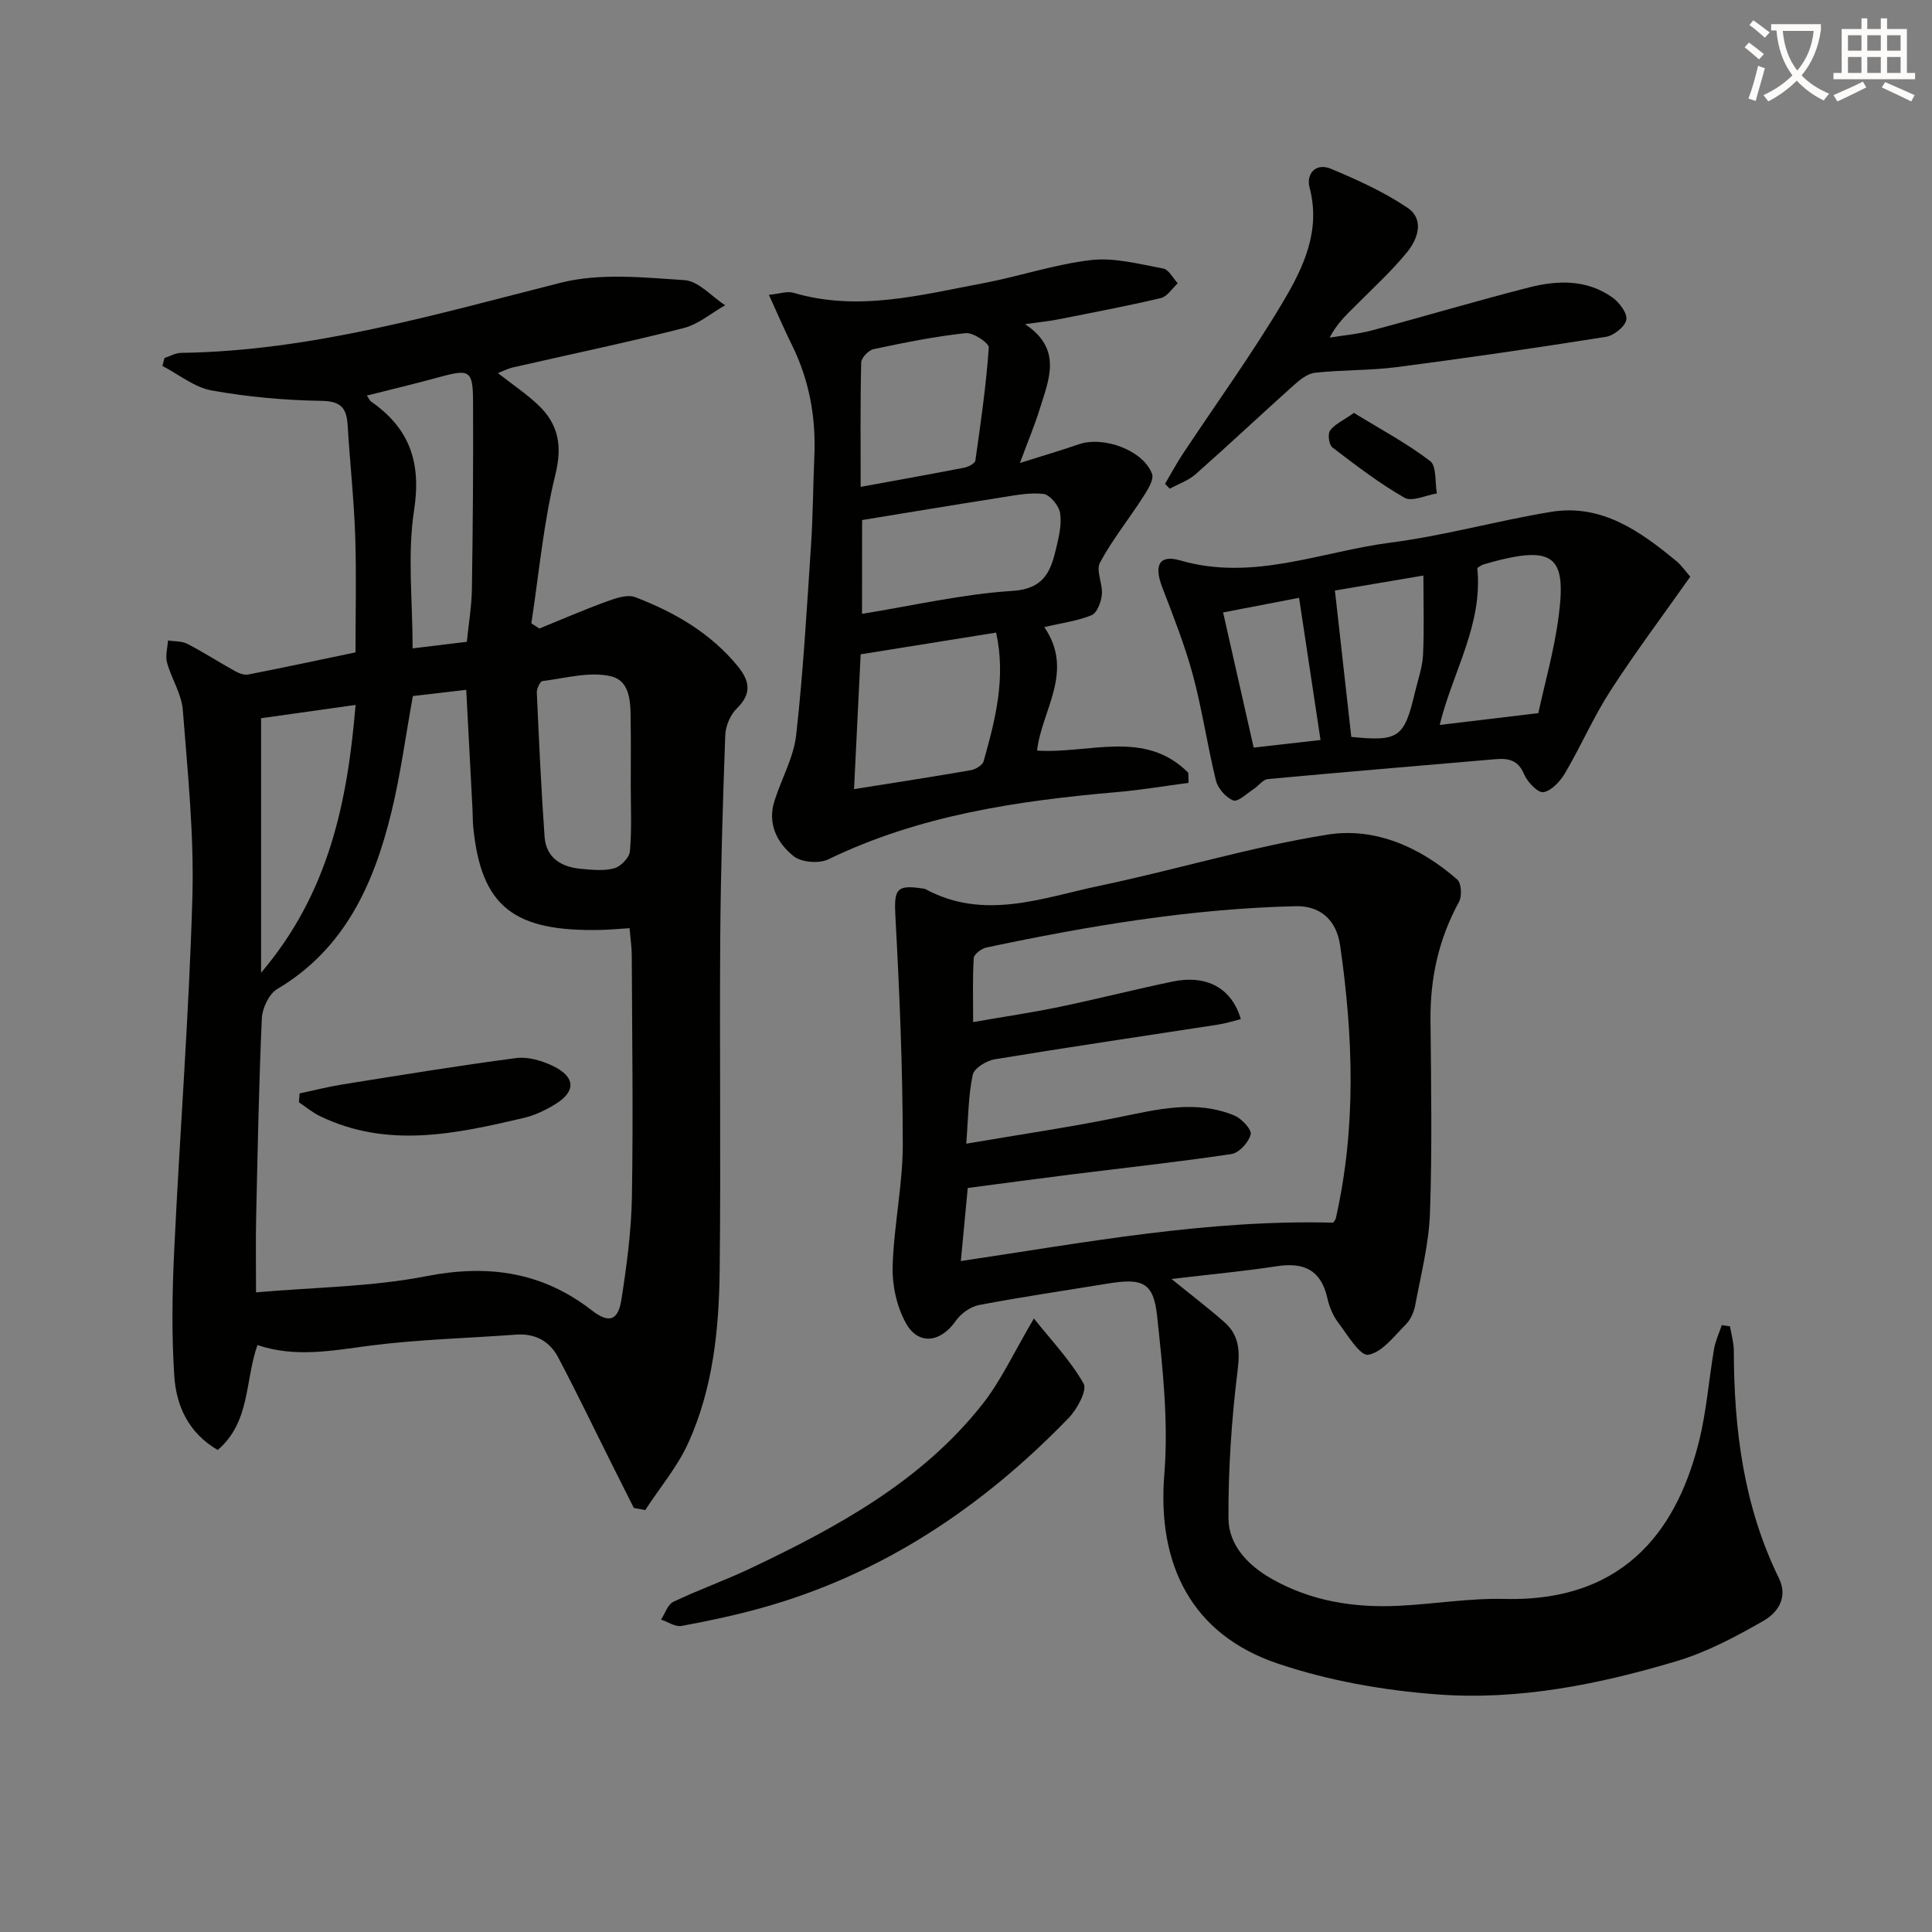
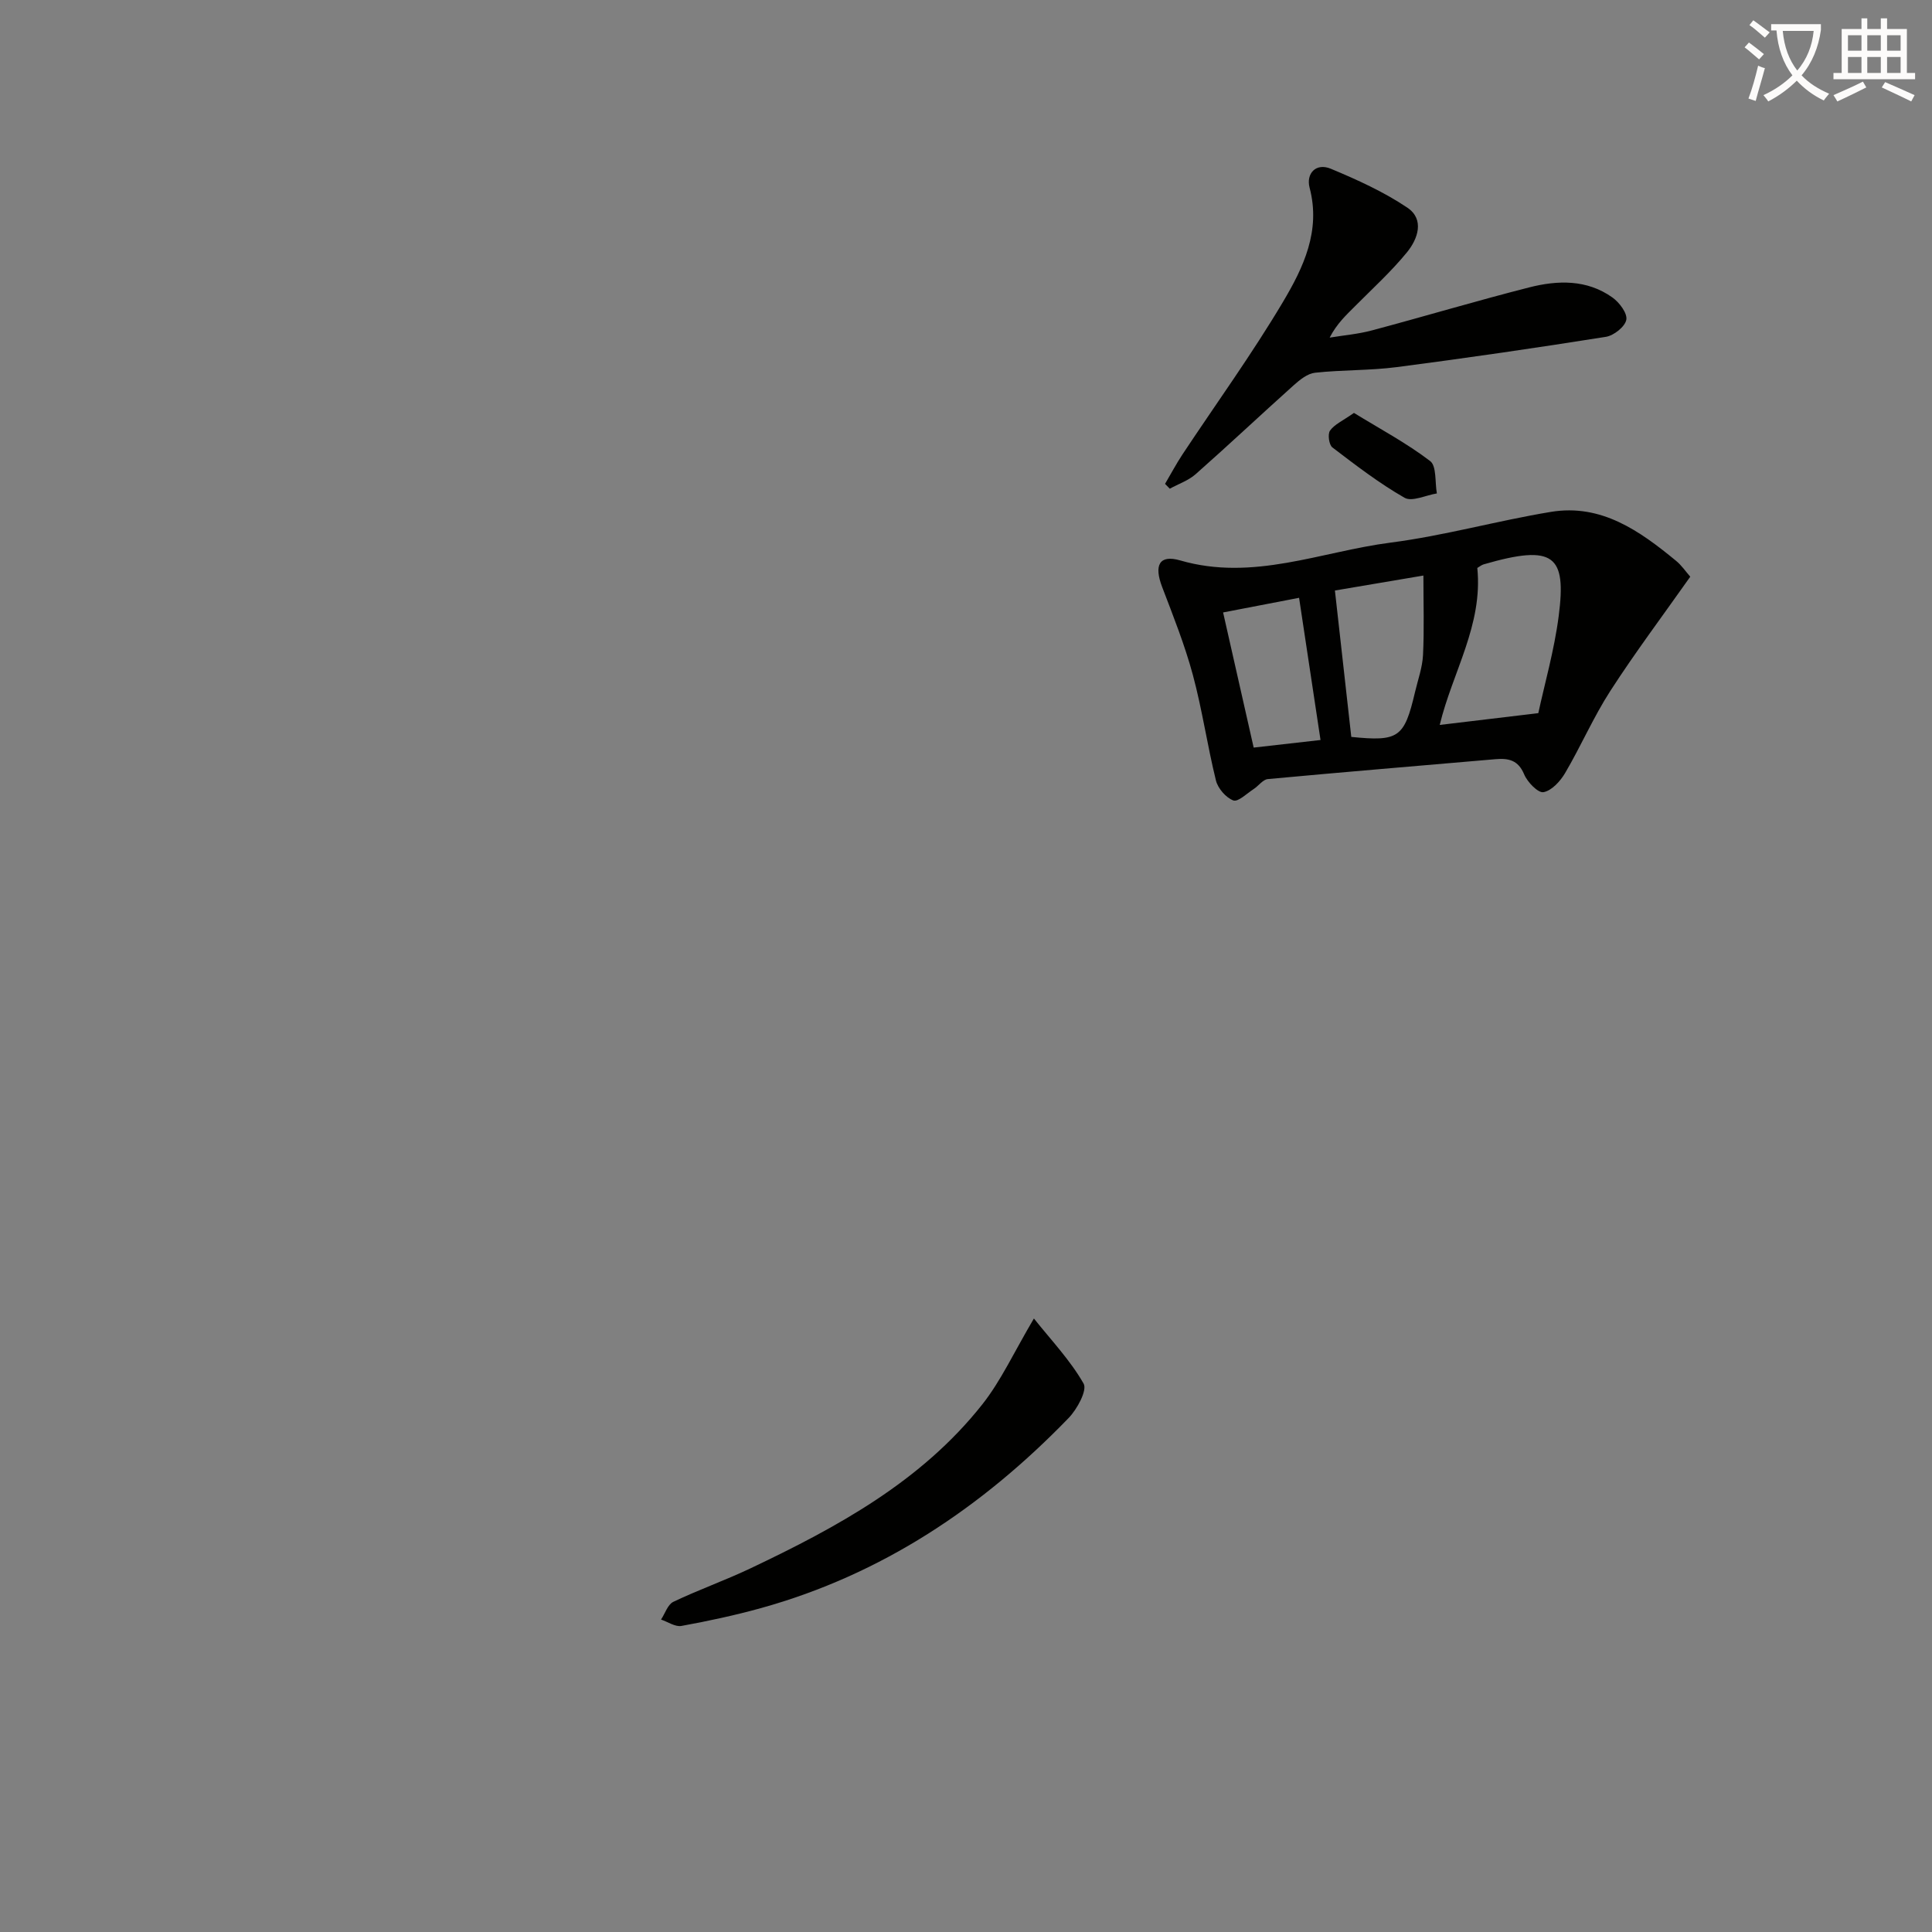
<svg xmlns="http://www.w3.org/2000/svg" enable-background="new 0 0 400 400" viewBox="0 0 400 400">
  <rect x="0" y="0" width="400" height="400" fill="#808080" stroke="none" />
  <path d="m362.1 8.8c1.1.8 2.1 1.6 3.1 2.4l-1 1.1c-1.3-1.1-2.3-2-3-2.5zm1.9 4.8c.5.2.9.4 1.4.5-.6 2.3-1.3 4.5-1.9 6.8l-1.5-.5c.8-2.1 1.4-4.3 2-6.8zm-1-9.4c1.3.9 2.4 1.8 3.4 2.5l-1 1.1c-1.4-1.2-2.4-2.1-3.2-2.6zm3.7 2.2v-1.4h10.3v1.2c-.5 3.6-1.8 6.8-4 9.4 1.5 1.6 3.4 2.8 5.7 3.8-.3.4-.7.8-1.1 1.4-2.3-1.1-4.1-2.5-5.6-4.1-1.6 1.6-3.6 3.1-5.9 4.3-.3-.5-.7-.9-1-1.3 2.4-1.1 4.4-2.5 6-4.1-1.9-2.5-3-5.6-3.3-9.3h-1.1zm8.8 0h-6.4c.3 3.3 1.3 6 3 8.2 2-2.3 3.1-5.1 3.4-8.2z" fill="#fcfbfa" />
  <path d="m385.3 3.8h1.3v2.2h2.8v-2.2h1.3v2.2h4.1v9.1h1.7v1.3h-16.9v-1.3h1.7v-9.1h4.1v-2.2zm.4 13.1.7 1.2c-1.8.9-3.8 1.9-6 2.9-.2-.4-.5-.8-.8-1.3 2.3-1 4.3-1.9 6.1-2.8zm-3.1-6.4h2.8v-3.2h-2.8zm0 4.6h2.8v-3.3h-2.8zm4-4.6h2.8v-3.2h-2.8zm0 4.6h2.8v-3.3h-2.8zm3.7 1.9c2.1.9 4.1 1.8 6.1 2.7l-.7 1.3c-2.2-1.1-4.2-2-6.1-2.9zm3.2-9.7h-2.8v3.2h2.8zm-2.8 7.8h2.8v-3.3h-2.8z" fill="#fcfbfa" />
  <g fill="#010100">
-     <path d="m131.23 312.2c-1.45-2.88-2.91-5.76-4.35-8.65-3.77-7.53-7.41-15.12-11.34-22.56-1.76-3.33-4.77-4.96-8.71-4.67-10.1.75-20.26.99-30.28 2.29-7.76 1.01-15.37 2.52-23.25-.13-2.6 7.36-1.44 15.95-8.23 21.72-6.06-3.53-8.59-9.16-8.99-15.34-.56-8.58-.43-17.25-.02-25.85 1.16-24.41 3.07-48.79 3.77-73.2.37-12.91-.97-25.89-1.98-38.81-.26-3.34-2.36-6.5-3.27-9.83-.38-1.4.11-3.04.2-4.57 1.35.22 2.88.11 4.03.71 3.36 1.74 6.56 3.81 9.87 5.65.8.44 1.88.85 2.72.69 7.3-1.43 14.56-2.99 22.2-4.58 0-7.9.21-16.02-.06-24.13-.26-7.63-1.1-15.23-1.56-22.85-.21-3.54-1.31-5.04-5.41-5.1-7.6-.11-15.26-.81-22.74-2.15-3.59-.64-6.81-3.32-10.2-5.07.14-.55.28-1.1.42-1.65 1.14-.37 2.28-1.04 3.43-1.06 27.05-.39 52.71-7.98 78.65-14.53 8.09-2.04 17.08-1.09 25.59-.53 2.91.19 5.61 3.38 8.41 5.2-2.86 1.62-5.54 3.95-8.61 4.73-11.71 2.98-23.55 5.45-35.33 8.14-.94.21-1.81.67-3.11 1.17 3 2.35 5.88 4.27 8.35 6.61 4.19 3.98 5.03 8.42 3.55 14.43-2.47 10.06-3.39 20.5-4.97 30.77.55.36 1.11.72 1.66 1.08 4.64-1.89 9.24-3.89 13.95-5.6 1.86-.68 4.26-1.52 5.88-.9 8.15 3.12 15.63 7.42 21.28 14.35 2.46 3.02 2.89 5.65-.22 8.69-1.35 1.31-2.33 3.62-2.4 5.52-.51 13.97-.94 27.94-1.04 41.92-.16 23 .14 46-.12 69-.14 12.16-1.39 24.32-6.46 35.55-2.25 4.99-5.93 9.34-8.96 13.99-.79-.16-1.57-.3-2.35-.45zm-45.75-168.09c-1.53 8.44-2.57 16.36-4.45 24.06-3.63 14.85-9.62 28.29-23.65 36.61-1.7 1.01-3.07 3.95-3.17 6.06-.62 13.79-.87 27.59-1.18 41.39-.11 4.77-.02 9.54-.02 15.34 12.23-1.07 23.95-1.14 35.25-3.35 12.79-2.49 23.96-.92 34.27 7.08 3.56 2.76 5.44 2.15 6.13-2.26 1.1-7.04 2.05-14.17 2.17-21.28.28-16.64.04-33.3-.03-49.95-.01-1.77-.28-3.53-.46-5.64-2.31.14-4.11.32-5.91.36-17.96.4-24.85-4.69-26.46-21.4-.11-1.16-.08-2.33-.14-3.49-.42-8.09-.85-16.18-1.3-24.82-3.8.45-7.36.87-11.05 1.29zm11.17-11.23c.37-3.69.99-7.27 1.05-10.86.2-12.95.3-25.91.24-38.86-.03-6.53-.7-6.81-7.11-5.05-4.88 1.34-9.8 2.51-14.88 3.79.4.55.59 1.04.95 1.29 7.94 5.54 10.35 12.61 8.83 22.46-1.41 9.18-.3 18.76-.3 28.59 3.92-.48 7.37-.9 11.22-1.36zm33.94 29.36c0-4 .05-8-.01-11.99-.06-4 .33-9.21-4.16-10.25-4.4-1.01-9.39.43-14.09 1-.5.06-1.22 1.57-1.19 2.38.45 9.96.9 19.92 1.61 29.86.31 4.36 3.45 6.26 7.48 6.64 2.31.21 4.78.48 6.95-.11 1.35-.37 3.13-2.22 3.24-3.54.41-4.64.16-9.33.17-13.99zm-76.54-13.54v52.7c14.05-16.52 17.89-35.35 19.57-55.45-6.94.98-13.44 1.89-19.57 2.75z" />
-     <path d="m242.55 264.8c4.32 3.51 7.75 6.11 10.96 8.95 2.95 2.62 3.25 5.74 2.74 9.84-1.26 10.18-1.96 20.49-1.91 30.75.03 5.55 4.01 9.72 8.88 12.5 8.2 4.68 17.16 6.08 26.43 5.62 7.3-.36 14.6-1.6 21.87-1.42 26.17.66 36.12-16.09 40.24-32.62 1.56-6.25 2.03-12.77 3.12-19.14.29-1.69 1.05-3.29 1.6-4.93.57.09 1.14.17 1.7.26.28 1.69.79 3.39.79 5.08.03 16.28 2.04 32.16 9.31 47 2 4.09-.24 7.21-3.2 8.9-5.7 3.27-11.67 6.45-17.92 8.32-16.13 4.83-32.73 8.16-49.58 6.9-11.13-.83-22.49-2.83-33.04-6.39-17.81-6.01-25-20.44-23.48-39.21.88-10.81-.33-21.88-1.49-32.73-.75-7.02-3.02-7.92-10.34-6.71-8.85 1.45-17.72 2.74-26.52 4.42-1.78.34-3.78 1.77-4.83 3.28-3.09 4.46-7.7 5.16-10.31.49-1.9-3.41-2.87-7.83-2.76-11.76.24-8.45 2.11-16.87 2.1-25.3-.01-15.74-.67-31.48-1.53-47.2-.3-5.54.16-6.62 5.71-5.73.16.03.35.02.49.1 12.2 6.62 24.27 1.79 36.22-.71 15.74-3.3 31.21-8.03 47.05-10.56 9.84-1.57 19.21 2.59 26.87 9.31.86.75.99 3.44.35 4.61-4.19 7.65-5.98 15.76-5.9 24.43.12 13.33.36 26.67-.11 39.98-.22 6.39-1.87 12.74-3.05 19.08-.26 1.42-.95 2.99-1.94 3.99-2.42 2.42-4.92 5.81-7.8 6.29-1.69.28-4.33-4.18-6.25-6.72-1.07-1.42-1.81-3.24-2.2-4.99-1.3-5.82-4.85-7.5-10.48-6.62-6.89 1.05-13.82 1.69-21.79 2.64zm-42.5-28.01c11.11-1.9 21.41-3.4 31.6-5.48 8.02-1.64 15.96-3.65 23.92-.35 1.51.62 3.63 2.93 3.37 3.92-.42 1.63-2.4 3.81-3.98 4.05-10.99 1.65-22.05 2.84-33.08 4.22-7.19.9-14.37 1.87-21.52 2.81-.51 5.41-.96 10.1-1.43 15.13 25.96-3.88 51.11-8.62 77.07-7.95.07-.1.47-.48.57-.92 4.25-18.76 3.61-37.63.89-56.47-.79-5.48-4.31-8.24-9.17-8.13-21.66.5-42.93 4.08-64.06 8.55-1.03.22-2.58 1.39-2.63 2.19-.26 4.22-.12 8.46-.12 13.25 6.55-1.14 12.28-1.98 17.94-3.16 7.79-1.62 15.51-3.59 23.3-5.22 7.11-1.49 12.3 1.34 14.18 7.77-1.59.39-3.15.9-4.75 1.14-15.41 2.38-30.84 4.64-46.23 7.18-1.7.28-4.23 1.84-4.52 3.2-.91 4.16-.9 8.52-1.35 14.27z" />
-     <path d="m216.21 129.84c6.31 9.19-.54 17.18-1.5 25.56 10.81.71 22.31-4.48 31.32 4.6.02.69.04 1.39.05 2.08-4.93.65-9.83 1.48-14.78 1.91-20.6 1.8-40.88 4.76-59.79 13.92-1.91.93-5.55.65-7.16-.62-3.45-2.74-5.52-6.73-4-11.49 1.45-4.57 3.97-8.98 4.49-13.63 1.46-13.03 2.2-26.14 3.07-39.23.41-6.13.42-12.28.69-18.42.36-8.12-1.05-15.86-4.68-23.18-1.54-3.1-2.89-6.28-4.73-10.3 2.19-.21 3.79-.81 5.1-.42 13.35 3.95 26.31.45 39.29-1.99 7.49-1.41 14.82-3.93 22.35-4.79 4.85-.55 9.98.85 14.91 1.76 1.15.21 2.01 1.99 3 3.05-1.15 1.05-2.16 2.74-3.48 3.06-7.09 1.67-14.26 3.03-21.42 4.44-1.94.38-3.92.57-6.72.96 7.84 5.21 4.91 11.51 3.04 17.59-1 3.24-2.33 6.38-4.1 11.16 5.09-1.61 8.66-2.65 12.17-3.87 5.12-1.78 13.35 1.22 15.18 6.1.46 1.23-.94 3.39-1.88 4.86-2.92 4.55-6.35 8.79-8.89 13.53-.88 1.64.6 4.41.39 6.6-.14 1.53-.97 3.79-2.11 4.28-2.85 1.19-6.05 1.58-9.81 2.48zm-37.74-2.75c10.62-1.71 20.82-4.1 31.14-4.75 6.54-.41 7.92-4.03 9.05-8.79.57-2.4 1.19-5 .82-7.35-.25-1.53-2.15-3.81-3.49-3.95-3.05-.32-6.24.37-9.34.85-9.44 1.48-18.86 3.05-28.16 4.57-.02 6.7-.02 12.79-.02 19.42zm-1.65 36.29c8.54-1.36 16.37-2.56 24.17-3.92.99-.17 2.42-1.02 2.65-1.83 2.41-8.57 4.67-17.2 2.6-26.66-9.59 1.54-18.81 3.02-28.05 4.5-.46 9.55-.9 18.46-1.37 27.91zm1.37-62.58c7.59-1.39 14.55-2.63 21.48-3.98.85-.17 2.18-.87 2.27-1.47 1.11-7.77 2.23-15.56 2.78-23.38.07-.94-3.24-3.17-4.79-3-6.4.69-12.74 1.98-19.05 3.31-1.05.22-2.55 1.79-2.58 2.77-.2 8.43-.11 16.86-.11 25.75z" />
    <path d="m349.95 119.4c-5.75 8.15-11.43 15.72-16.55 23.65-3.5 5.42-6.08 11.42-9.36 17-1 1.7-2.78 3.65-4.48 3.96-1.12.2-3.33-2.08-4-3.69-1.23-2.95-3.23-3.37-5.92-3.14-15.72 1.36-31.44 2.66-47.15 4.12-1.03.1-1.92 1.41-2.94 2.07-1.4.91-3.24 2.72-4.21 2.35-1.53-.58-3.18-2.48-3.59-4.12-1.79-7.24-2.84-14.67-4.78-21.86-1.67-6.19-4.07-12.21-6.36-18.21-1.71-4.47-.64-6.77 3.74-5.5 15.09 4.38 29.15-1.83 43.57-3.69 11.15-1.44 22.07-4.53 33.18-6.36 10.42-1.72 18.36 3.92 25.87 10.1 1.14.91 1.99 2.19 2.98 3.32zm-44.09-1.81c1.19 11.84-5.14 21.54-7.78 32.5 6.59-.79 12.72-1.52 20.41-2.44 1.3-6.04 3.3-13 4.22-20.09 1.62-12.53-.87-14.97-15.52-10.72-.46.13-.85.47-1.33.75zm-29.48 4.67c1.15 10.33 2.27 20.29 3.39 30.31 9.79.98 10.97.18 13.18-9.22.6-2.57 1.54-5.13 1.67-7.73.26-5.3.08-10.62.08-16.46-7 1.18-12.66 2.14-18.32 3.1zm-23.15 4.54c2.17 9.61 4.25 18.78 6.33 27.98 5-.57 9.06-1.03 13.84-1.57-1.5-9.94-2.94-19.48-4.44-29.44-5.19 1-9.68 1.86-15.73 3.03z" />
    <path d="m241.21 100.18c1.2-2.04 2.31-4.13 3.61-6.1 6.97-10.52 14.39-20.77 20.83-31.61 4.18-7.05 7.85-14.65 5.49-23.6-.77-2.94 1.31-5.22 4.4-3.93 5.46 2.28 10.95 4.77 15.83 8.05 3.62 2.43 2.18 6.5-.09 9.27-3.25 3.97-7.08 7.46-10.71 11.11-1.85 1.86-3.78 3.62-5.28 6.53 2.92-.48 5.9-.73 8.74-1.49 10.88-2.9 21.67-6.13 32.58-8.91 5.89-1.5 11.94-1.67 17.21 2.08 1.44 1.02 3.15 3.28 2.89 4.63-.27 1.43-2.59 3.27-4.24 3.53-14.41 2.29-28.84 4.39-43.31 6.27-5.58.72-11.28.55-16.89 1.16-1.56.17-3.15 1.45-4.41 2.58-6.81 6.1-13.46 12.37-20.31 18.42-1.5 1.33-3.56 2.02-5.36 3.01-.32-.33-.65-.66-.98-1z" />
    <path d="m214.06 272.98c3.55 4.46 7.52 8.63 10.29 13.48.79 1.38-1.35 5.32-3.12 7.14-17.88 18.48-38.66 32.39-63.68 39.34-5.41 1.5-10.92 2.68-16.45 3.69-1.29.24-2.82-.84-4.24-1.32.84-1.26 1.38-3.11 2.55-3.67 5.23-2.5 10.73-4.44 15.97-6.93 17.96-8.53 35.37-17.98 47.99-33.94 3.89-4.92 6.56-10.81 10.69-17.79z" />
    <path d="m280.32 85.49c5.43 3.33 10.9 6.25 15.77 9.96 1.37 1.04.98 4.41 1.4 6.71-2.27.36-5.14 1.78-6.69.9-5.26-3.01-10.11-6.74-14.95-10.43-.7-.54-1-2.75-.48-3.48.92-1.29 2.6-2.01 4.95-3.66z" />
-     <path d="m62.03 226.38c2.98-.63 5.94-1.39 8.95-1.87 11.95-1.91 23.9-3.88 35.9-5.45 2.44-.32 5.32.54 7.62 1.65 4.7 2.27 4.77 5.31.37 7.96-1.97 1.19-4.15 2.25-6.37 2.77-14.1 3.31-28.25 6.42-42.26-.36-1.55-.75-2.91-1.9-4.35-2.86.04-.62.09-1.23.14-1.84z" />
  </g>
</svg>